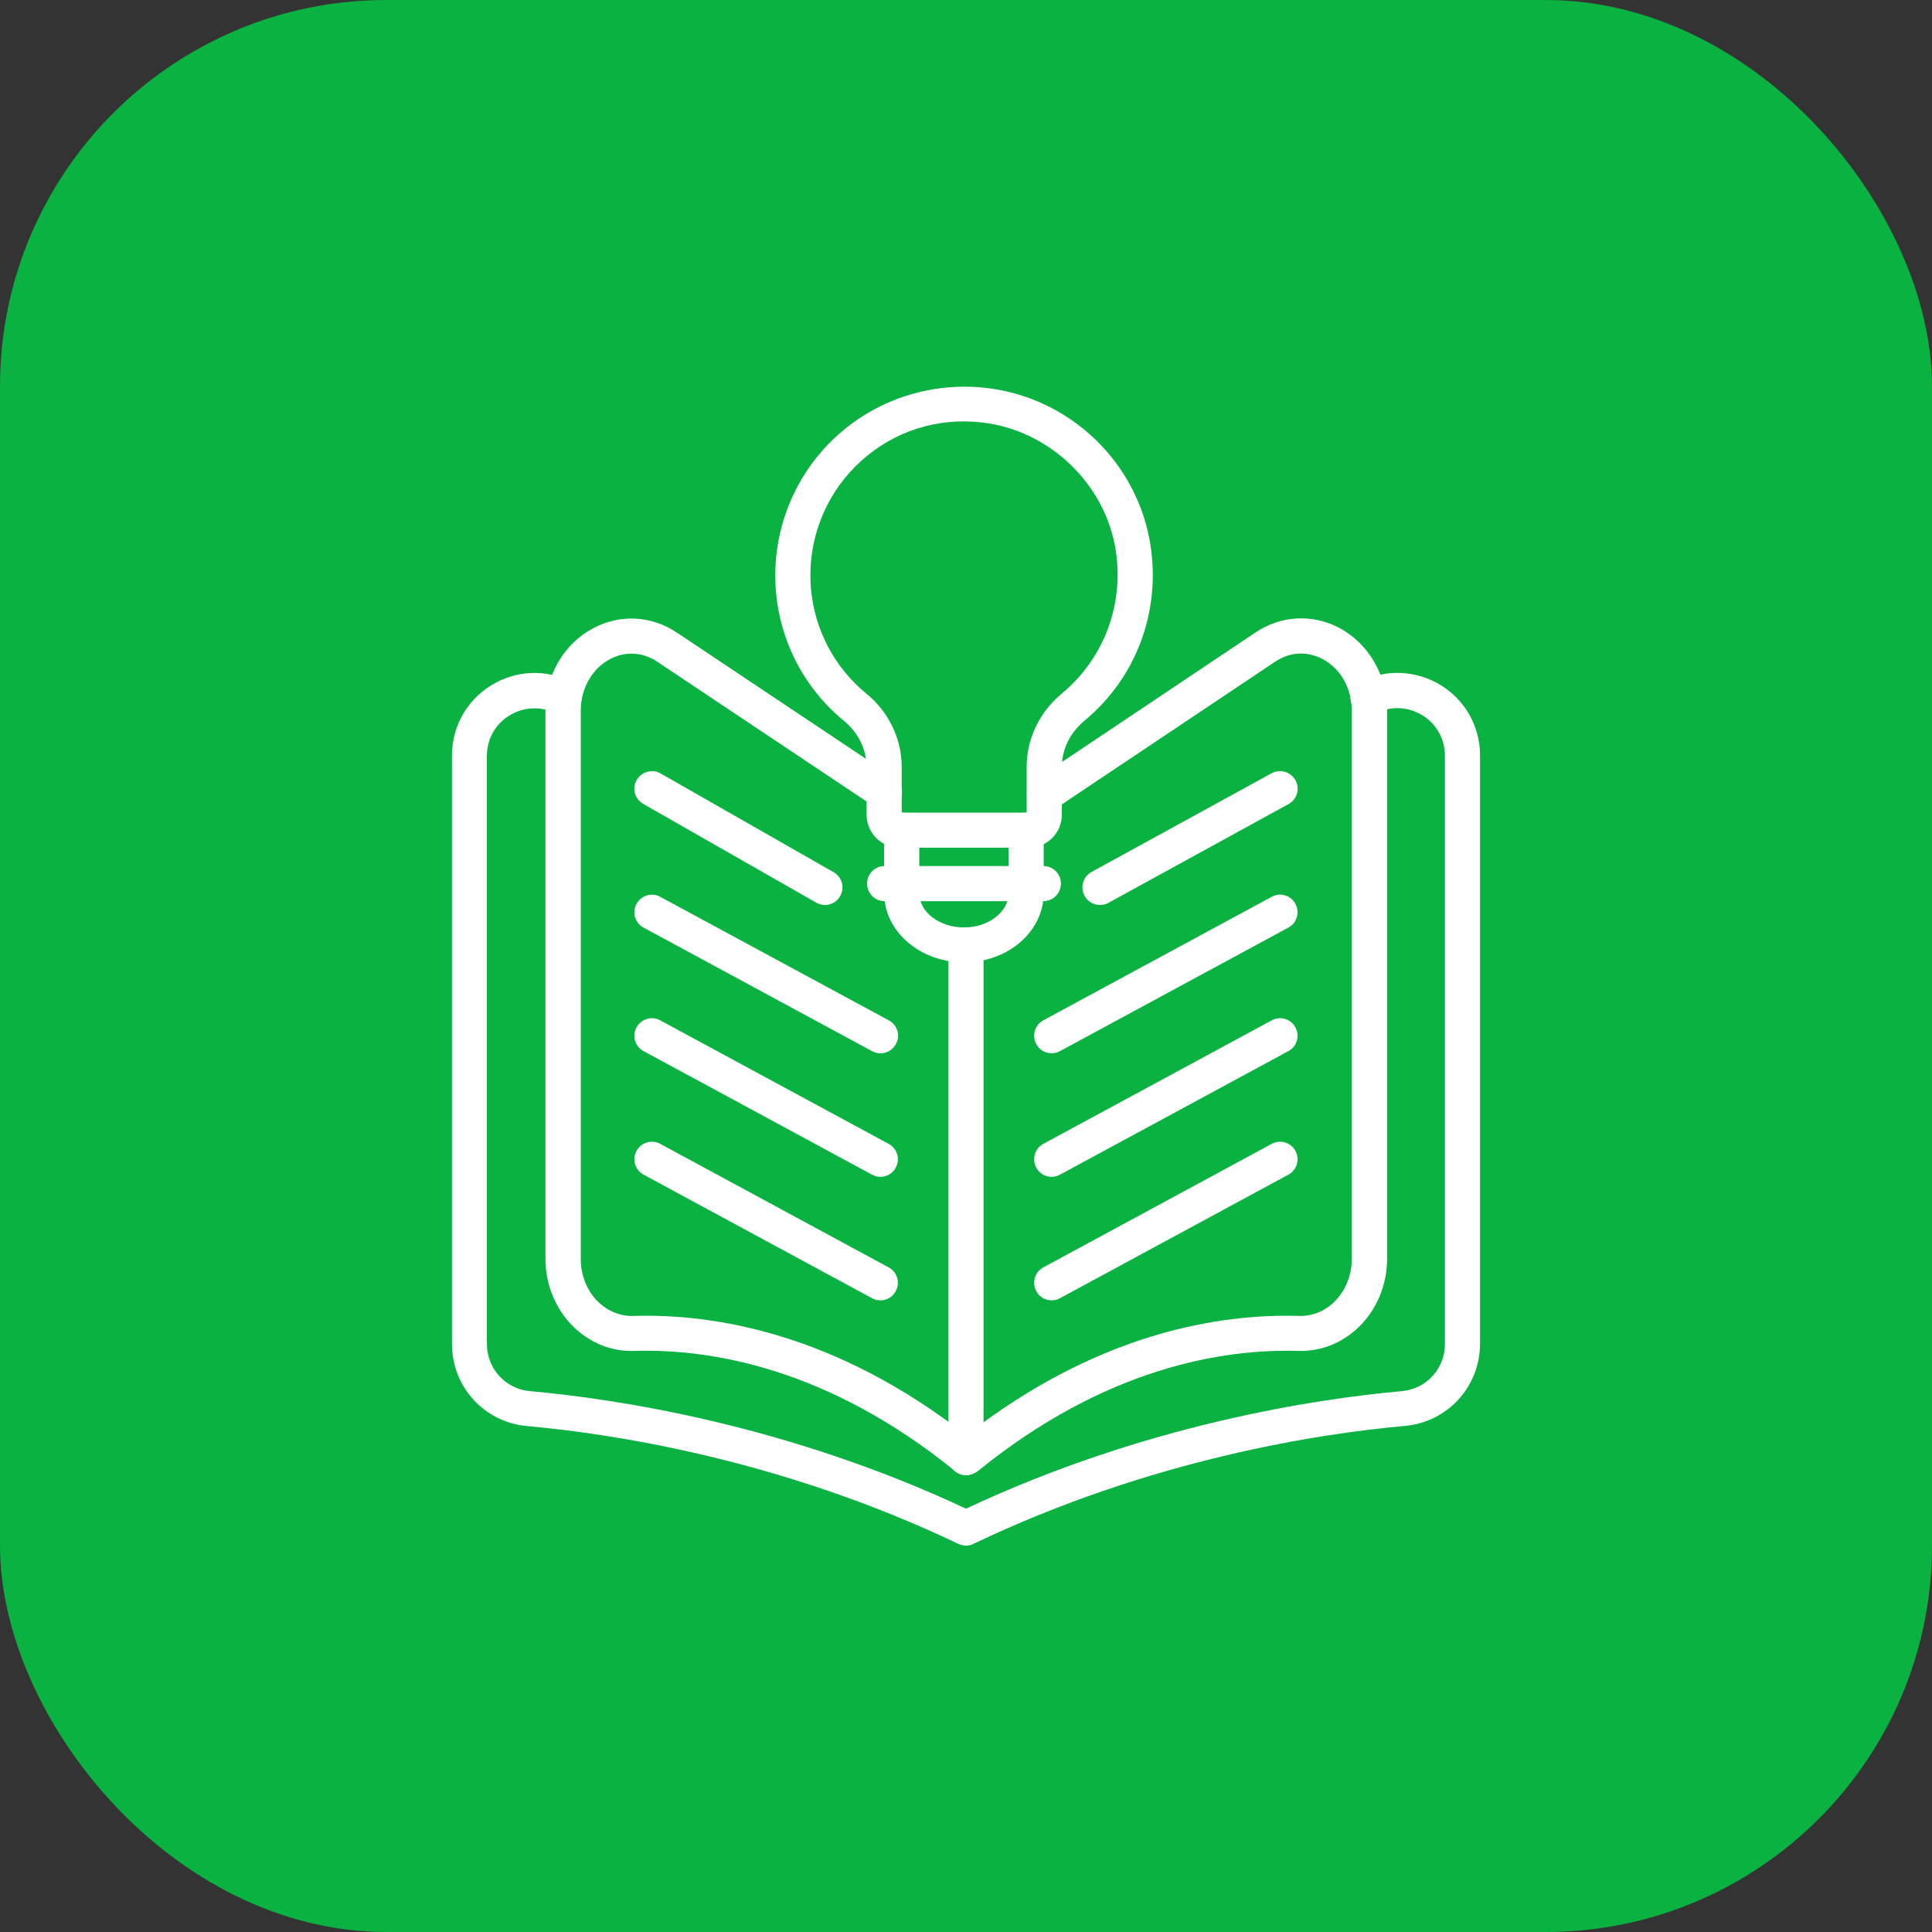
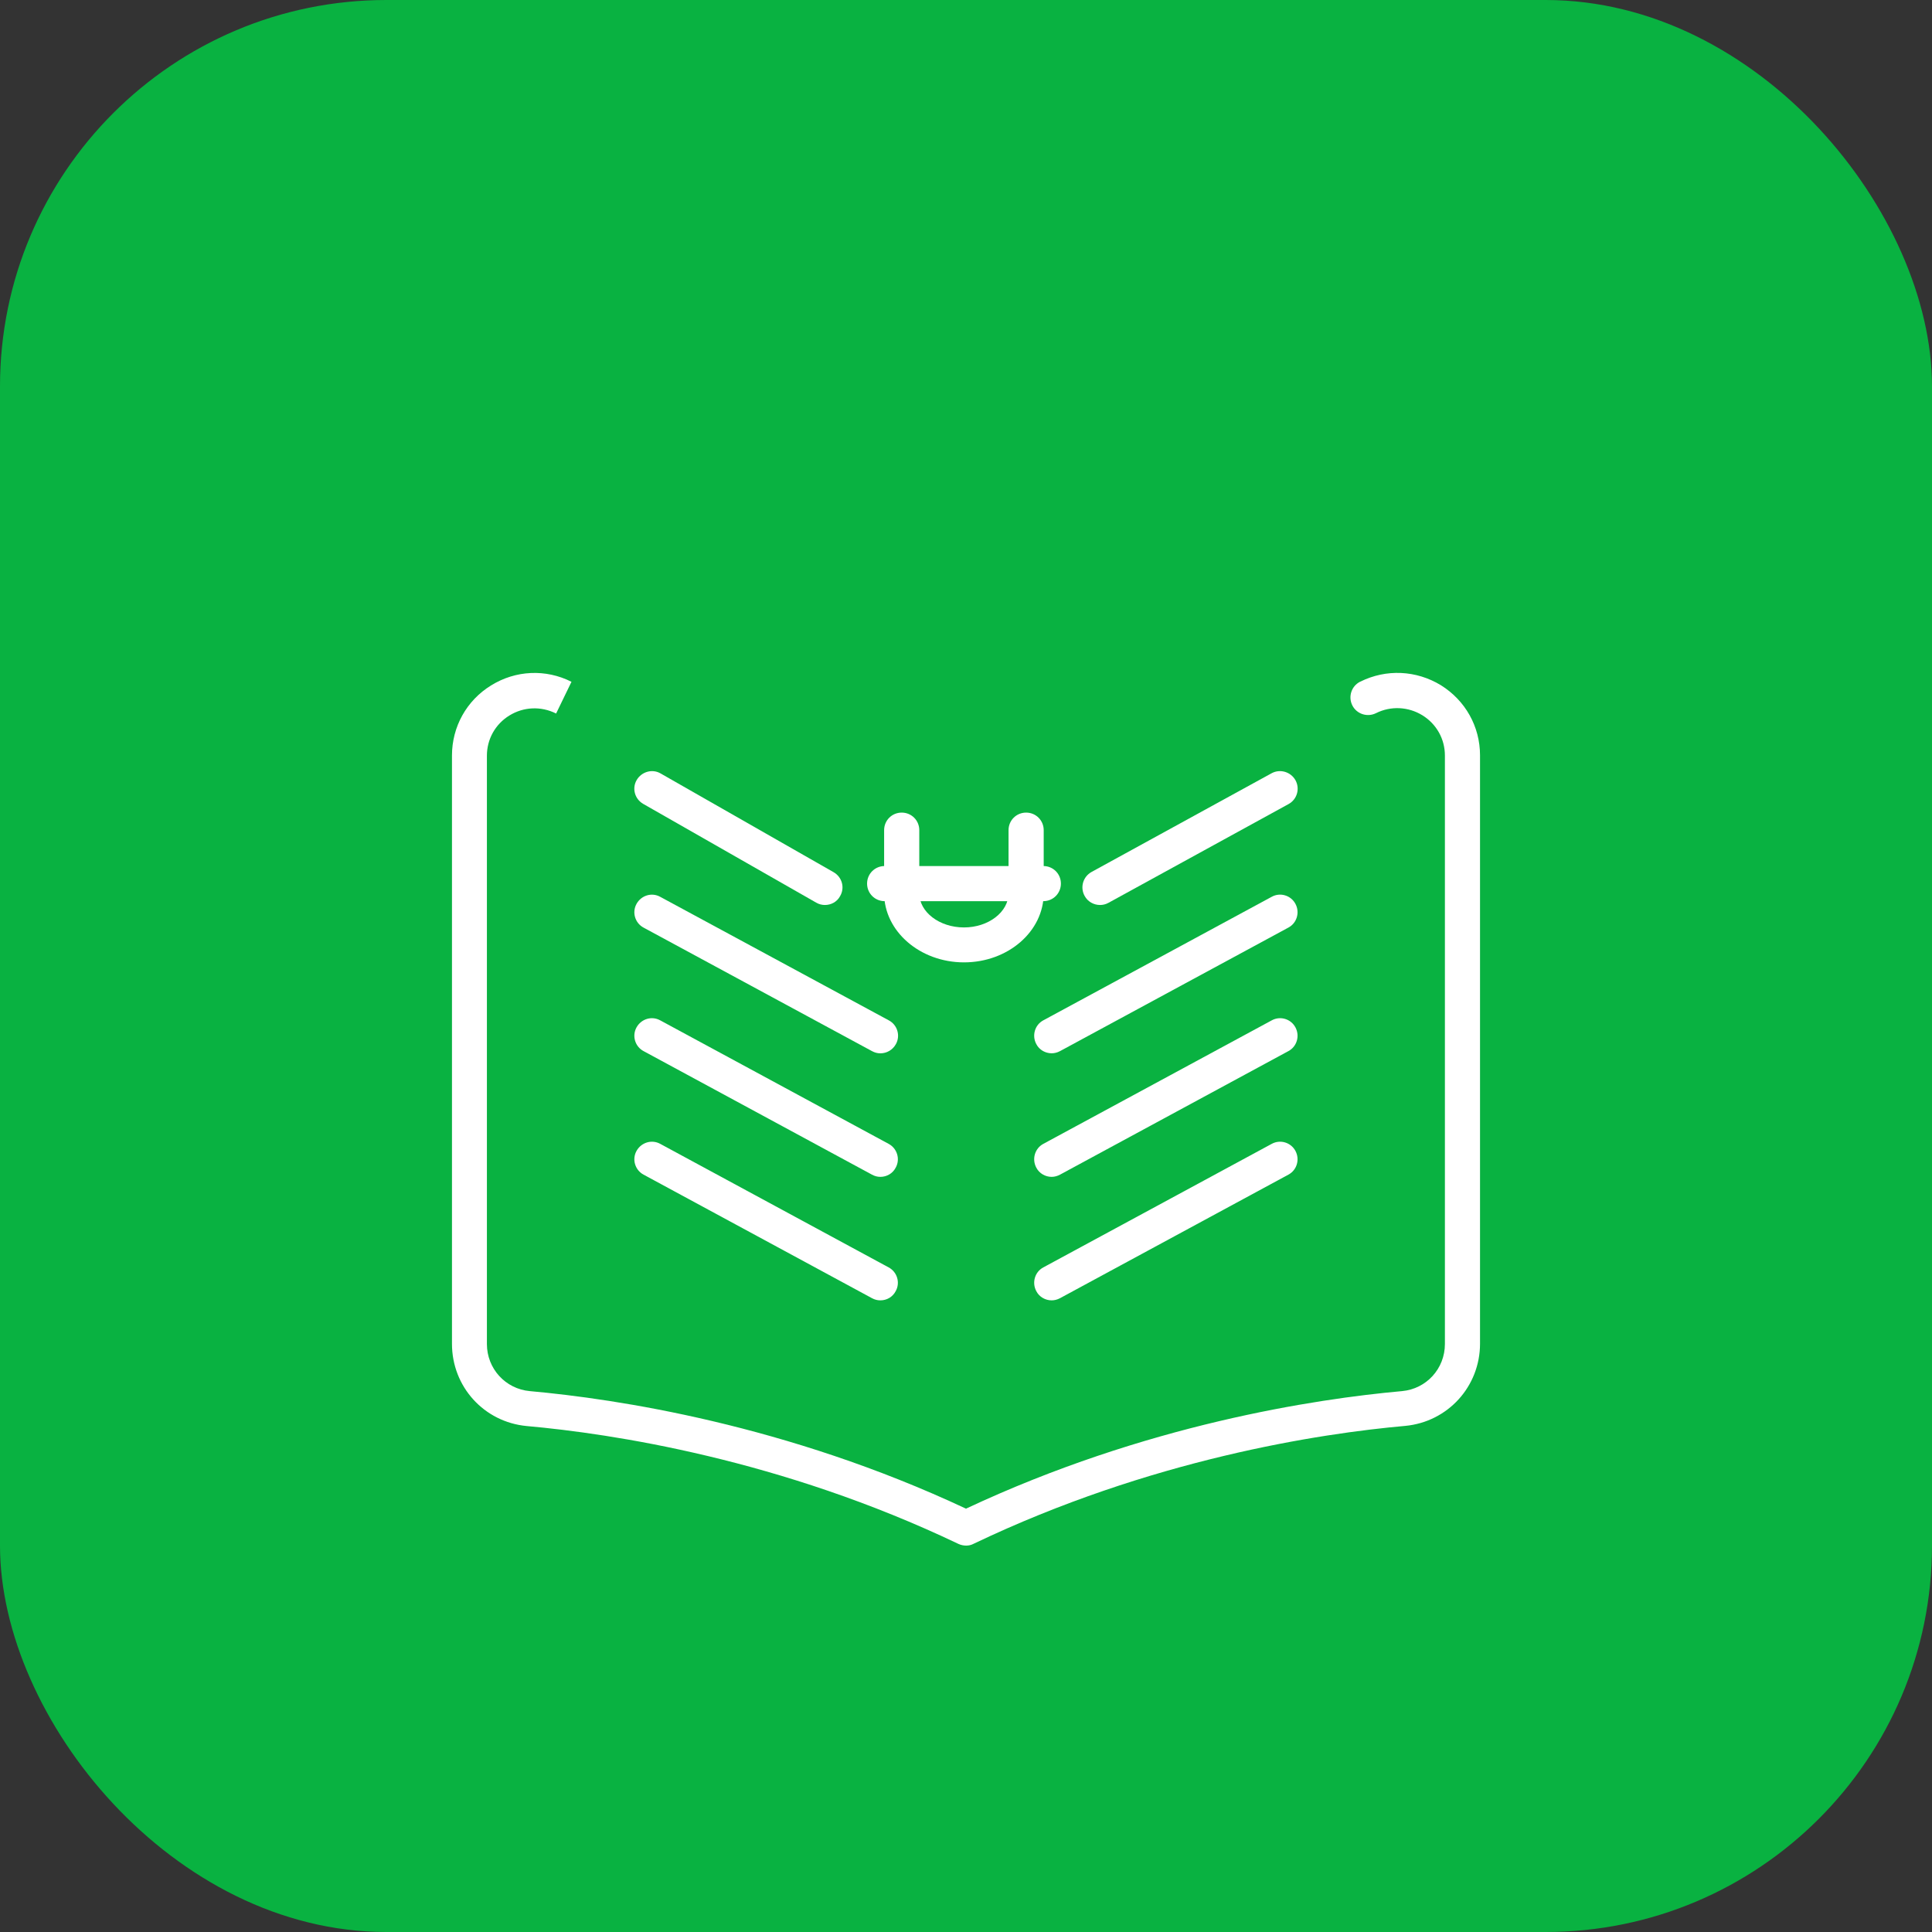
<svg xmlns="http://www.w3.org/2000/svg" width="50" height="50" viewBox="0 0 50 50" fill="none">
  <rect x="0" y="0" width="50" height="50" fill="#333333" stroke="none" />
  <rect width="50" height="50" rx="10" fill="#09B241" />
  <g clip-path="url(#clip0_2291_8)">
    <path d="M25.005 40C24.939 40 24.869 39.986 24.808 39.958C20.214 37.764 15.836 37.103 13.633 36.906C12.527 36.803 11.697 35.889 11.697 34.778V19.553C11.697 18.808 12.076 18.128 12.709 17.739C13.342 17.345 14.125 17.308 14.79 17.645L14.392 18.466C13.998 18.269 13.548 18.292 13.183 18.517C12.817 18.742 12.601 19.131 12.601 19.558V34.783C12.601 35.42 13.08 35.945 13.712 36.002C15.944 36.203 20.35 36.864 25 39.044C29.645 36.864 34.051 36.203 36.283 36.002C36.916 35.945 37.394 35.42 37.394 34.783V19.553C37.394 19.127 37.178 18.738 36.812 18.512C36.447 18.288 35.997 18.264 35.612 18.456C35.387 18.569 35.111 18.48 34.998 18.255C34.886 18.03 34.975 17.758 35.195 17.645L35.205 17.641C35.875 17.308 36.653 17.345 37.291 17.734C37.923 18.128 38.303 18.803 38.303 19.548V34.773C38.303 35.884 37.469 36.798 36.367 36.902C34.164 37.098 29.786 37.759 25.197 39.953C25.136 39.986 25.07 40 25.005 40Z" fill="white" />
-     <path d="M25.005 38.177C24.901 38.177 24.803 38.144 24.719 38.073C21.419 35.397 18.386 34.905 16.422 34.961C15.831 34.984 15.278 34.759 14.847 34.342C14.383 33.892 14.116 33.25 14.116 32.58V18.391C14.116 17.481 14.589 16.661 15.353 16.258C16.051 15.887 16.862 15.93 17.523 16.375L23.139 20.125C23.35 20.266 23.406 20.547 23.265 20.753C23.125 20.959 22.844 21.02 22.633 20.88L17.017 17.13C16.633 16.872 16.183 16.848 15.784 17.059C15.32 17.308 15.03 17.819 15.03 18.391V32.584C15.03 33.011 15.194 33.414 15.484 33.695C15.737 33.939 16.066 34.07 16.398 34.056C18.461 33.995 21.601 34.492 25.009 37.145C28.412 34.492 31.562 33.995 33.615 34.056C33.953 34.066 34.276 33.939 34.529 33.695C34.816 33.414 34.984 33.011 34.984 32.584V18.391C34.984 17.819 34.698 17.308 34.234 17.059C33.831 16.844 33.381 16.867 32.992 17.13L27.283 20.95C27.076 21.091 26.791 21.034 26.654 20.823C26.514 20.617 26.57 20.331 26.781 20.191L32.49 16.37C33.151 15.925 33.967 15.883 34.666 16.253C35.425 16.661 35.898 17.477 35.898 18.386V32.58C35.898 33.25 35.631 33.892 35.167 34.342C34.736 34.759 34.183 34.98 33.592 34.961C31.642 34.905 28.6 35.397 25.305 38.073C25.206 38.144 25.103 38.177 25.005 38.177Z" fill="white" />
-     <path d="M25 38.177C24.747 38.177 24.545 37.975 24.545 37.722V24.452C24.545 24.199 24.747 23.997 25 23.997C25.253 23.997 25.454 24.199 25.454 24.452V37.722C25.454 37.975 25.253 38.177 25 38.177Z" fill="white" />
    <path d="M21.348 23.421C21.273 23.421 21.194 23.402 21.123 23.36L16.647 20.805C16.426 20.678 16.351 20.402 16.478 20.186C16.605 19.971 16.881 19.891 17.097 20.017L21.573 22.572C21.794 22.699 21.869 22.975 21.742 23.191C21.662 23.341 21.508 23.421 21.348 23.421Z" fill="white" />
    <path d="M22.783 27.26C22.708 27.26 22.637 27.241 22.567 27.203L16.656 24.007C16.436 23.89 16.351 23.613 16.473 23.393C16.595 23.172 16.867 23.088 17.087 23.21L23.003 26.407C23.223 26.524 23.308 26.8 23.186 27.021C23.101 27.175 22.947 27.26 22.783 27.26Z" fill="white" />
    <path d="M22.783 30.457C22.708 30.457 22.637 30.438 22.567 30.4L16.656 27.203C16.436 27.086 16.351 26.81 16.473 26.589C16.595 26.369 16.867 26.285 17.087 26.407L22.998 29.603C23.218 29.721 23.303 29.997 23.181 30.218C23.101 30.372 22.947 30.457 22.783 30.457Z" fill="white" />
    <path d="M22.783 33.653C22.708 33.653 22.637 33.635 22.567 33.597L16.656 30.4C16.436 30.283 16.351 30.006 16.473 29.786C16.595 29.566 16.867 29.482 17.087 29.603L22.998 32.8C23.218 32.917 23.303 33.194 23.181 33.414C23.101 33.569 22.947 33.653 22.783 33.653Z" fill="white" />
    <path d="M28.468 23.421C28.309 23.421 28.15 23.336 28.07 23.186C27.948 22.966 28.028 22.689 28.248 22.567L32.907 20.013C33.128 19.891 33.404 19.975 33.526 20.191C33.648 20.411 33.569 20.688 33.348 20.809L28.689 23.364C28.614 23.406 28.539 23.421 28.468 23.421Z" fill="white" />
    <path d="M27.217 27.259C27.058 27.259 26.898 27.175 26.819 27.02C26.701 26.8 26.781 26.523 27.001 26.406L32.912 23.209C33.133 23.087 33.409 23.172 33.526 23.392C33.644 23.612 33.564 23.889 33.343 24.006L27.433 27.203C27.362 27.241 27.287 27.259 27.217 27.259Z" fill="white" />
    <path d="M27.217 30.457C27.058 30.457 26.898 30.372 26.819 30.218C26.701 29.997 26.781 29.721 27.001 29.603L32.912 26.407C33.133 26.285 33.409 26.369 33.526 26.589C33.644 26.81 33.564 27.086 33.343 27.203L27.433 30.4C27.362 30.438 27.287 30.457 27.217 30.457Z" fill="white" />
    <path d="M27.217 33.653C27.058 33.653 26.898 33.569 26.819 33.414C26.701 33.194 26.781 32.917 27.001 32.8L32.912 29.603C33.133 29.482 33.409 29.566 33.526 29.786C33.644 30.006 33.564 30.283 33.343 30.4L27.433 33.597C27.362 33.635 27.287 33.653 27.217 33.653Z" fill="white" />
    <path d="M24.948 24.906C23.809 24.906 22.881 24.1 22.881 23.116V21.485C22.881 21.231 23.083 21.03 23.336 21.03C23.589 21.03 23.791 21.231 23.791 21.485V23.116C23.791 23.603 24.311 24.002 24.948 24.002C25.581 24.002 26.101 23.603 26.101 23.116V21.485C26.101 21.231 26.303 21.03 26.556 21.03C26.809 21.03 27.011 21.231 27.011 21.485V23.116C27.011 24.105 26.087 24.906 24.948 24.906Z" fill="white" />
-     <path d="M26.627 21.939H23.28C22.811 21.939 22.427 21.555 22.427 21.086V19.853C22.427 19.399 22.215 18.963 21.85 18.663C20.715 17.735 20.064 16.357 20.064 14.889C20.064 13.502 20.659 12.171 21.695 11.247C22.731 10.324 24.119 9.883 25.511 10.038C27.677 10.281 29.43 11.95 29.772 14.092C30.044 15.827 29.411 17.533 28.07 18.649C27.695 18.958 27.48 19.394 27.48 19.849V21.091C27.48 21.555 27.095 21.939 26.627 21.939ZM23.336 21.03H26.57V19.844C26.57 19.117 26.903 18.424 27.489 17.941C28.576 17.032 29.097 15.639 28.872 14.224C28.6 12.513 27.142 11.125 25.408 10.933C24.259 10.802 23.153 11.153 22.3 11.917C21.456 12.672 20.973 13.75 20.973 14.885C20.973 16.08 21.503 17.2 22.427 17.955C23.003 18.428 23.336 19.122 23.336 19.849V21.03Z" fill="white" />
    <path d="M27.001 23.322H22.895C22.642 23.322 22.44 23.12 22.44 22.867C22.44 22.614 22.642 22.413 22.895 22.413H27.001C27.255 22.413 27.456 22.614 27.456 22.867C27.456 23.12 27.255 23.322 27.001 23.322Z" fill="white" />
  </g>
  <defs>
    <clipPath id="clip0_2291_8">
      <rect width="30" height="30" fill="white" transform="translate(10 10)" />
    </clipPath>
  </defs>
</svg>